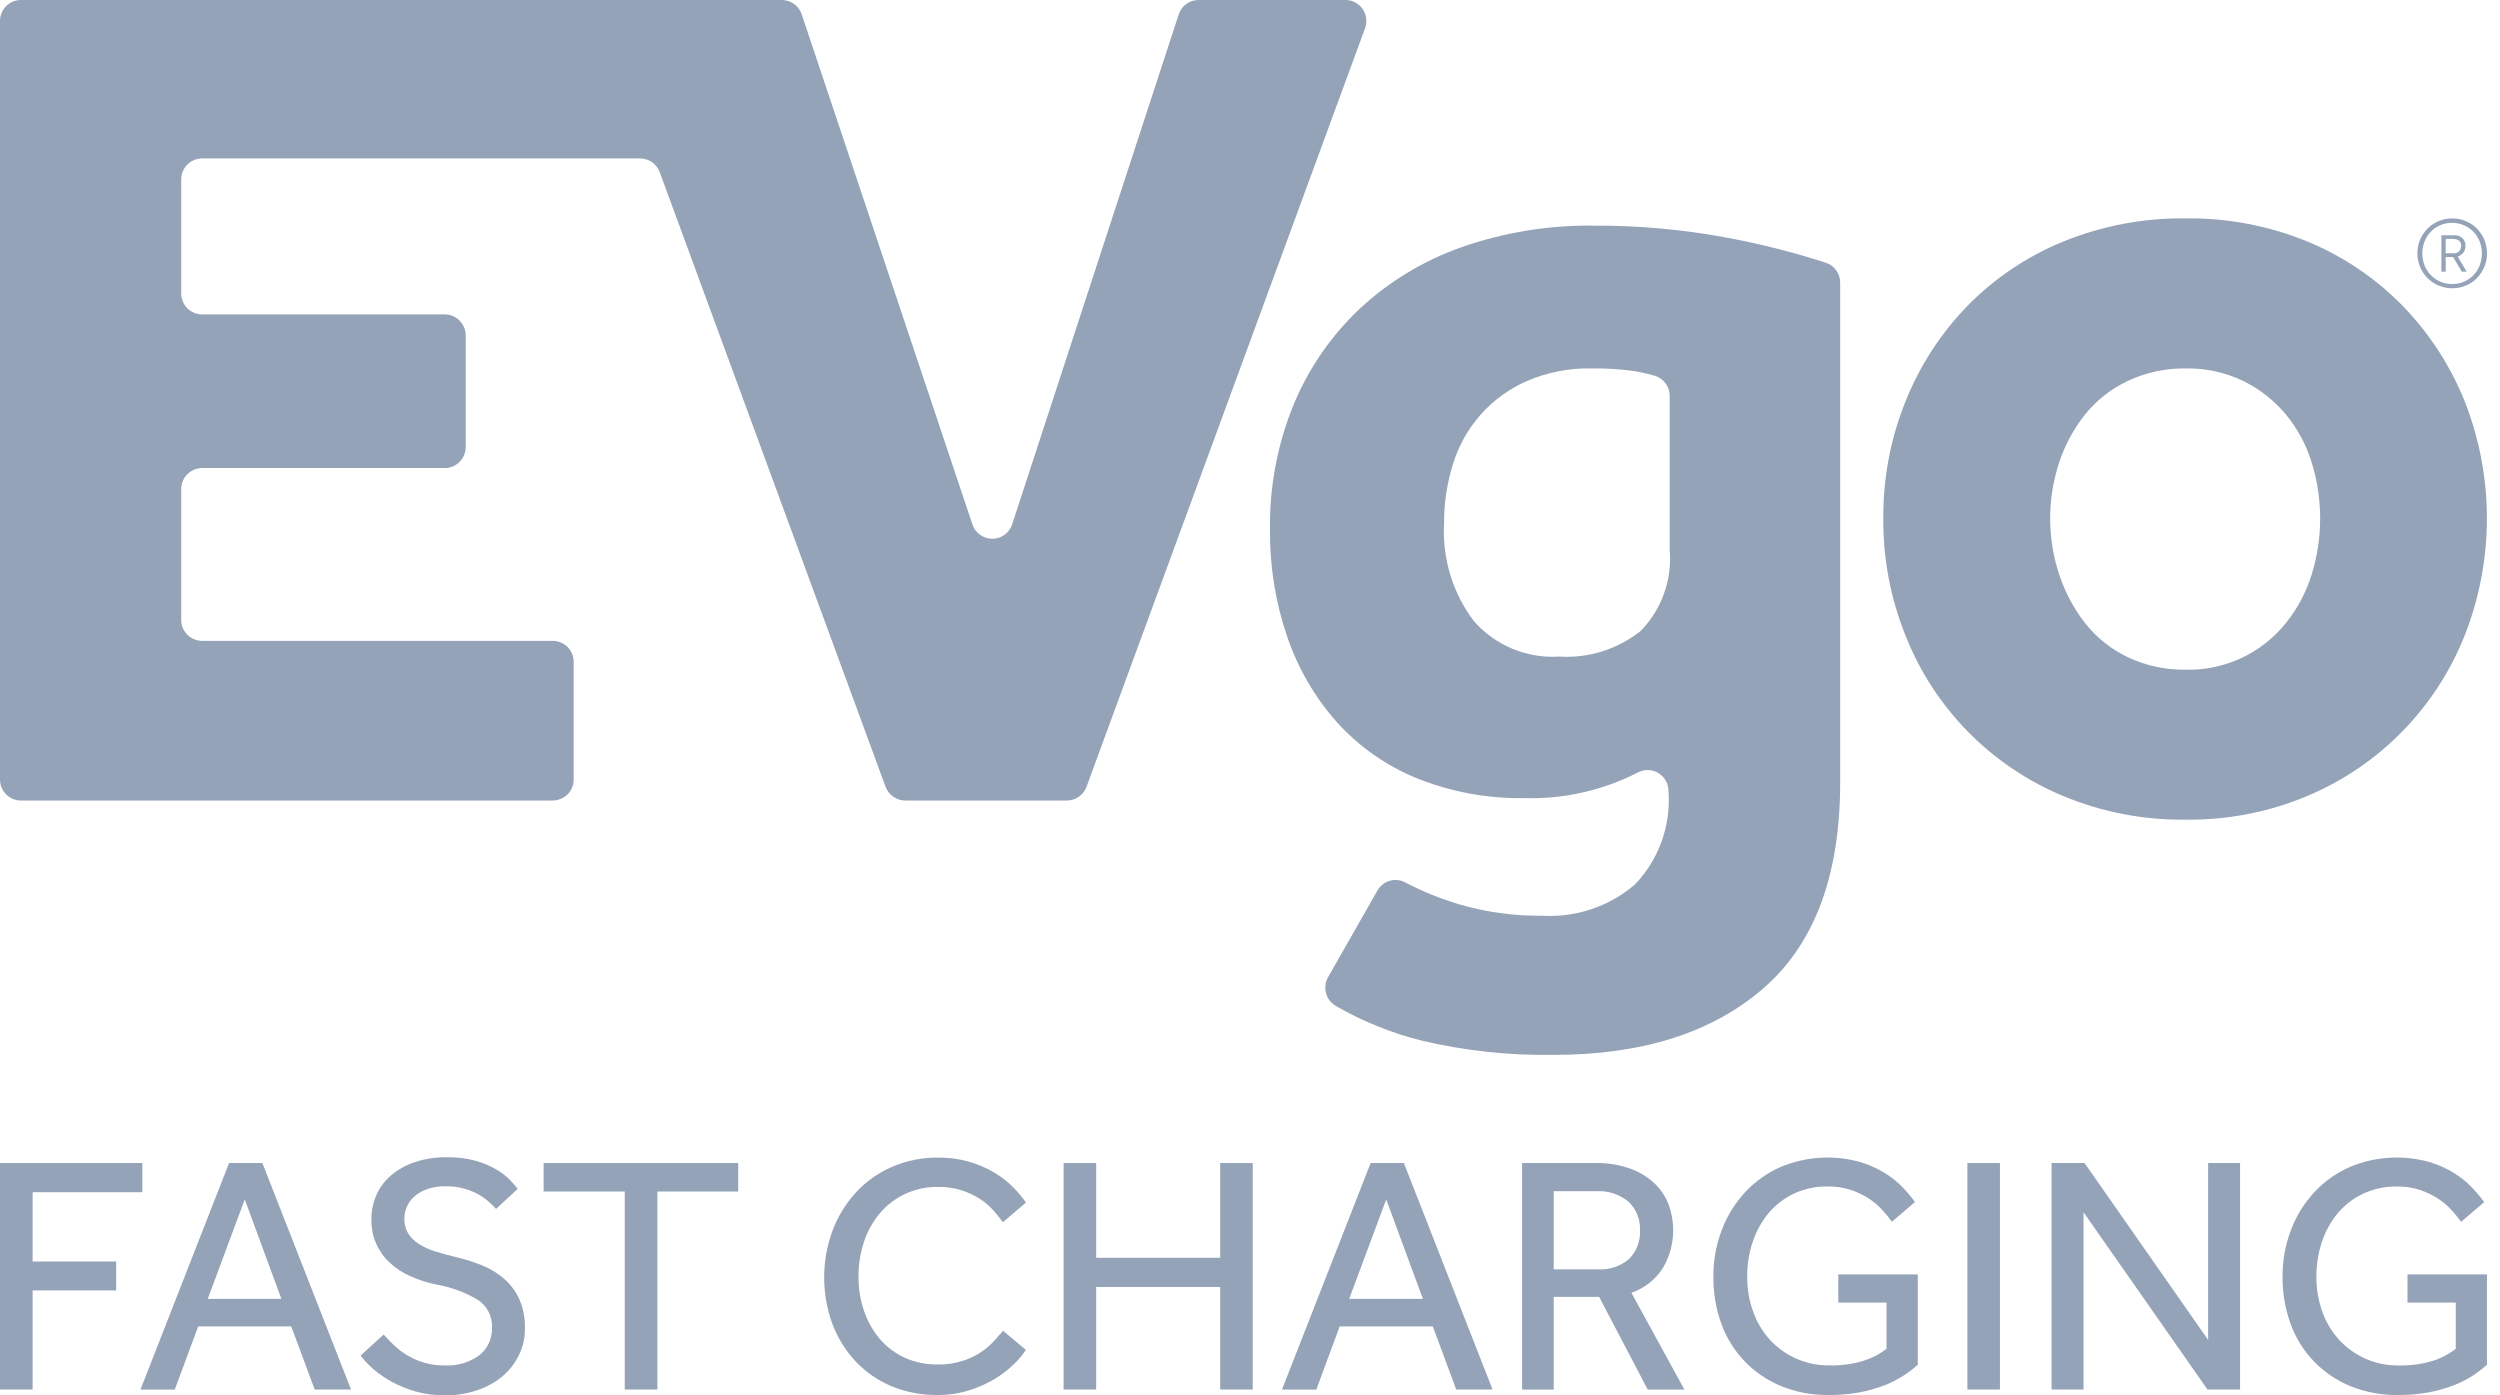
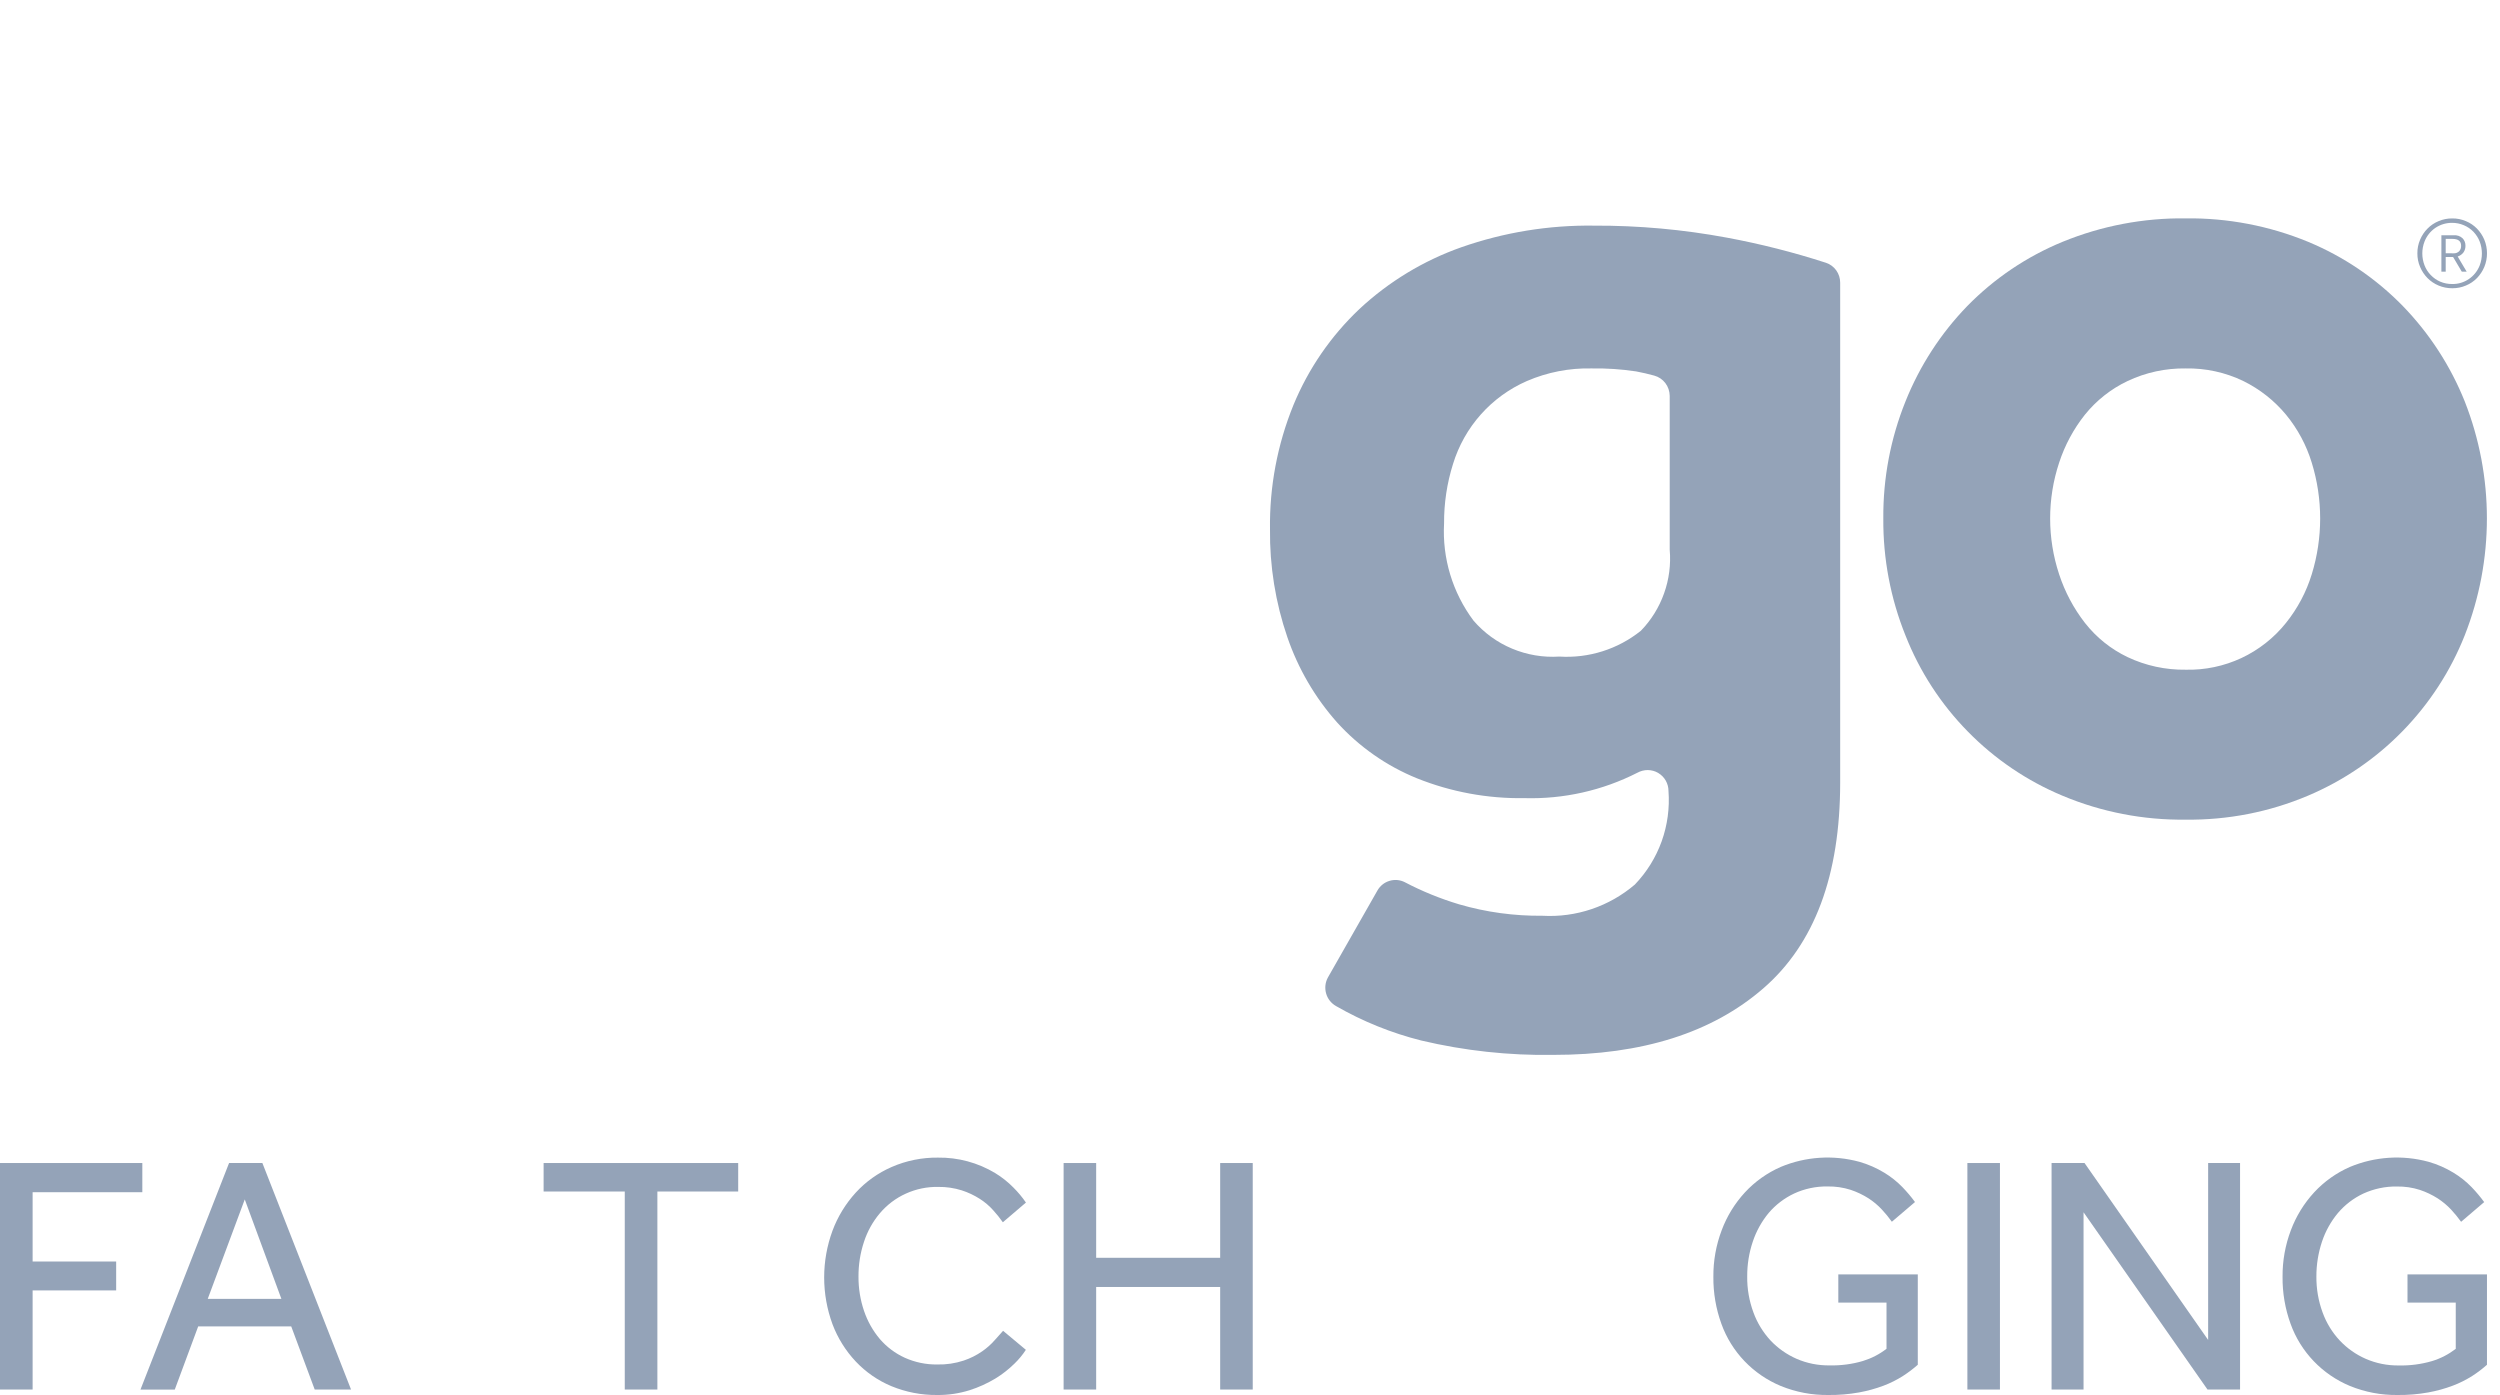
<svg xmlns="http://www.w3.org/2000/svg" width="43" height="24" viewBox="0 0 43 24" fill="none">
  <g clip-path="url(#clip0_482_9826)">
    <path d="M0 20.004H2.448V20.506H0.561V21.698H1.998V22.195H0.561V23.9H0V20.004Z" fill="#94A3B8" />
    <path d="M4.84 22.341L4.21 20.63L3.573 22.341H4.84ZM3.94 20.004H4.513L6.038 23.9H5.413L5.009 22.814H3.409L3.006 23.901H2.416L3.94 20.004Z" fill="#94A3B8" />
-     <path d="M6.599 22.954C6.653 23.017 6.715 23.08 6.783 23.144C6.853 23.21 6.931 23.268 7.014 23.316C7.103 23.369 7.199 23.41 7.299 23.439C7.411 23.471 7.527 23.487 7.644 23.485C7.859 23.498 8.071 23.437 8.245 23.31C8.316 23.254 8.372 23.182 8.41 23.099C8.447 23.017 8.465 22.927 8.462 22.837C8.467 22.742 8.447 22.648 8.404 22.563C8.361 22.478 8.296 22.407 8.216 22.355C7.998 22.227 7.759 22.139 7.509 22.095C7.353 22.064 7.2 22.015 7.054 21.949C6.924 21.891 6.804 21.812 6.7 21.715C6.602 21.624 6.524 21.514 6.47 21.391C6.413 21.259 6.385 21.117 6.388 20.973C6.387 20.833 6.415 20.694 6.47 20.565C6.525 20.435 6.609 20.319 6.715 20.226C6.835 20.122 6.974 20.043 7.124 19.992C7.307 19.931 7.498 19.901 7.691 19.905C7.857 19.902 8.023 19.922 8.184 19.966C8.307 20.001 8.426 20.051 8.537 20.115C8.623 20.164 8.702 20.225 8.771 20.296C8.83 20.358 8.875 20.409 8.905 20.448L8.532 20.793C8.508 20.765 8.473 20.73 8.425 20.686C8.37 20.635 8.311 20.591 8.247 20.554C8.168 20.509 8.084 20.473 7.997 20.448C7.89 20.417 7.779 20.402 7.667 20.404C7.558 20.401 7.449 20.418 7.346 20.453C7.265 20.482 7.189 20.525 7.124 20.582C7.068 20.631 7.024 20.692 6.996 20.76C6.969 20.823 6.955 20.89 6.955 20.959C6.952 21.046 6.973 21.132 7.016 21.208C7.061 21.281 7.122 21.343 7.194 21.389C7.284 21.448 7.381 21.493 7.483 21.524C7.598 21.559 7.73 21.595 7.878 21.631C8.022 21.666 8.164 21.712 8.301 21.768C8.437 21.823 8.562 21.9 8.672 21.996C8.783 22.093 8.871 22.212 8.932 22.346C9.001 22.506 9.034 22.678 9.029 22.852C9.03 23.012 8.994 23.171 8.922 23.315C8.852 23.456 8.754 23.58 8.633 23.68C8.504 23.785 8.357 23.864 8.199 23.915C8.024 23.973 7.84 24.002 7.656 24C7.487 24.002 7.319 23.98 7.157 23.936C7.015 23.896 6.878 23.841 6.748 23.772C6.633 23.711 6.525 23.637 6.427 23.553C6.344 23.482 6.269 23.403 6.202 23.316L6.599 22.954Z" fill="#94A3B8" />
    <path d="M10.746 20.494H9.35V20.004H12.697V20.494H11.307V23.9H10.746V20.494Z" fill="#94A3B8" />
    <path d="M17.645 23.217C17.588 23.304 17.522 23.384 17.447 23.456C17.348 23.553 17.238 23.639 17.12 23.711C16.98 23.795 16.831 23.863 16.676 23.912C16.496 23.968 16.309 23.996 16.121 23.994C15.85 23.997 15.582 23.945 15.332 23.842C15.1 23.745 14.892 23.601 14.719 23.418C14.545 23.233 14.409 23.015 14.319 22.777C14.128 22.257 14.128 21.687 14.319 21.168C14.409 20.926 14.545 20.704 14.719 20.513C14.891 20.325 15.101 20.175 15.335 20.073C15.586 19.963 15.858 19.908 16.132 19.911C16.479 19.906 16.82 19.998 17.117 20.177C17.232 20.247 17.338 20.331 17.432 20.427C17.511 20.506 17.583 20.592 17.646 20.684L17.249 21.023C17.198 20.95 17.142 20.881 17.082 20.815C17.015 20.74 16.937 20.674 16.852 20.62C16.755 20.558 16.651 20.509 16.542 20.474C16.412 20.433 16.275 20.413 16.139 20.415C15.947 20.411 15.758 20.45 15.583 20.529C15.409 20.607 15.255 20.724 15.131 20.871C15.01 21.015 14.918 21.182 14.86 21.361C14.796 21.554 14.765 21.755 14.766 21.957C14.765 22.159 14.797 22.359 14.862 22.55C14.922 22.726 15.014 22.89 15.134 23.032C15.252 23.169 15.398 23.278 15.562 23.353C15.738 23.432 15.929 23.472 16.122 23.469C16.276 23.473 16.429 23.45 16.575 23.402C16.689 23.364 16.797 23.31 16.896 23.241C16.975 23.186 17.047 23.122 17.11 23.05C17.167 22.986 17.214 22.932 17.253 22.89L17.645 23.217Z" fill="#94A3B8" />
    <path d="M18.294 20.004H18.854V21.634H20.987V20.004H21.547V23.9H20.987V22.136H18.854V23.9H18.294V20.004Z" fill="#94A3B8" />
-     <path d="M24.474 22.341L23.843 20.63L23.206 22.341H24.474ZM23.575 20.004H24.147L25.672 23.9H25.047L24.644 22.814H23.043L22.64 23.901H22.05L23.575 20.004Z" fill="#94A3B8" />
-     <path d="M27.471 21.832C27.57 21.84 27.67 21.828 27.765 21.797C27.86 21.766 27.948 21.716 28.023 21.651C28.085 21.587 28.134 21.512 28.166 21.428C28.198 21.345 28.212 21.256 28.207 21.166C28.213 21.074 28.198 20.981 28.163 20.895C28.129 20.809 28.076 20.731 28.009 20.668C27.854 20.541 27.658 20.477 27.459 20.489H26.724V21.833L27.471 21.832ZM26.18 20.004H27.425C27.639 19.998 27.852 20.032 28.054 20.105C28.21 20.163 28.352 20.253 28.472 20.368C28.576 20.471 28.656 20.596 28.706 20.733C28.768 20.909 28.79 21.096 28.773 21.282C28.755 21.468 28.697 21.647 28.603 21.808C28.476 22.008 28.285 22.159 28.06 22.236L28.972 23.901H28.341L27.505 22.306H26.724V23.901H26.18V20.004Z" fill="#94A3B8" />
    <path d="M31.619 21.92H32.986V23.474C32.906 23.544 32.821 23.609 32.732 23.666C32.627 23.733 32.515 23.789 32.399 23.833C32.261 23.885 32.119 23.924 31.975 23.95C31.802 23.981 31.626 23.996 31.45 23.994C31.169 23.998 30.89 23.945 30.63 23.839C30.394 23.741 30.181 23.595 30.005 23.411C29.829 23.227 29.694 23.009 29.608 22.77C29.514 22.51 29.467 22.236 29.47 21.96C29.468 21.687 29.516 21.416 29.613 21.16C29.703 20.919 29.839 20.698 30.013 20.509C30.186 20.322 30.396 20.173 30.629 20.071C31.057 19.892 31.533 19.861 31.981 19.983C32.132 20.026 32.275 20.089 32.409 20.17C32.523 20.239 32.629 20.323 32.722 20.419C32.8 20.5 32.872 20.585 32.938 20.675L32.54 21.014C32.488 20.942 32.432 20.872 32.371 20.807C32.302 20.732 32.223 20.666 32.138 20.611C32.042 20.55 31.939 20.501 31.831 20.465C31.703 20.424 31.57 20.405 31.436 20.407C31.237 20.404 31.039 20.445 30.858 20.529C30.691 20.608 30.542 20.721 30.422 20.862C30.301 21.008 30.208 21.176 30.148 21.356C30.083 21.549 30.051 21.751 30.052 21.955C30.049 22.166 30.086 22.376 30.159 22.574C30.224 22.753 30.324 22.916 30.453 23.056C30.579 23.19 30.732 23.297 30.9 23.371C31.079 23.449 31.272 23.487 31.467 23.485C31.662 23.489 31.856 23.464 32.042 23.409C32.189 23.364 32.327 23.293 32.448 23.199V22.405H31.619V21.92Z" fill="#94A3B8" />
    <path d="M34.399 20.004H33.839V23.9H34.399V20.004Z" fill="#94A3B8" />
    <path d="M35.287 20.004H35.854L37.98 23.047V20.004H38.529V23.9H37.969L35.837 20.851V23.9H35.287V20.004Z" fill="#94A3B8" />
    <path d="M41.409 21.92H42.776V23.474C42.697 23.544 42.612 23.609 42.523 23.666C42.417 23.733 42.306 23.789 42.189 23.833C42.052 23.885 41.91 23.924 41.765 23.95C41.592 23.981 41.416 23.996 41.24 23.994C40.959 23.998 40.68 23.945 40.42 23.839C40.184 23.741 39.971 23.595 39.795 23.411C39.619 23.227 39.484 23.009 39.398 22.77C39.304 22.51 39.257 22.236 39.26 21.96C39.258 21.687 39.306 21.416 39.403 21.16C39.493 20.919 39.629 20.698 39.803 20.509C39.976 20.322 40.186 20.173 40.419 20.071C40.848 19.892 41.324 19.861 41.771 19.983C41.922 20.026 42.066 20.089 42.199 20.17C42.313 20.239 42.419 20.323 42.512 20.419C42.59 20.5 42.662 20.586 42.728 20.676L42.331 21.015C42.279 20.943 42.222 20.873 42.162 20.808C42.092 20.733 42.014 20.668 41.928 20.612C41.832 20.551 41.729 20.502 41.621 20.466C41.494 20.425 41.361 20.406 41.227 20.408C41.027 20.405 40.83 20.447 40.648 20.53C40.481 20.609 40.333 20.722 40.213 20.863C40.091 21.009 39.998 21.177 39.938 21.357C39.874 21.55 39.841 21.752 39.842 21.956C39.84 22.167 39.876 22.377 39.949 22.575C40.014 22.754 40.114 22.918 40.244 23.057C40.37 23.191 40.522 23.298 40.691 23.372C40.87 23.45 41.063 23.488 41.258 23.486C41.452 23.49 41.646 23.465 41.833 23.41C41.98 23.365 42.117 23.294 42.239 23.2V22.405H41.409V21.92Z" fill="#94A3B8" />
-     <path d="M20.273 0.25L17.409 9.019C17.386 9.091 17.34 9.153 17.279 9.198C17.218 9.242 17.144 9.266 17.069 9.267C16.993 9.267 16.919 9.243 16.858 9.199C16.796 9.155 16.75 9.093 16.726 9.021L13.789 0.246C13.765 0.174 13.719 0.112 13.658 0.068C13.597 0.024 13.524 1.44069e-05 13.448 5.23851e-08H0.36C0.264 5.23851e-08 0.173 0.038 0.105 0.105C0.038 0.173 0 0.264 0 0.36L0 13.409C9.44803e-05 13.505 0.038 13.596 0.105 13.663C0.173 13.731 0.264 13.769 0.36 13.769H9.507C9.555 13.769 9.601 13.759 9.645 13.741C9.689 13.723 9.728 13.697 9.762 13.664C9.795 13.63 9.822 13.591 9.84 13.547C9.858 13.503 9.867 13.457 9.867 13.409V11.383C9.867 11.287 9.829 11.196 9.762 11.128C9.694 11.061 9.603 11.023 9.507 11.023H3.477C3.381 11.023 3.29 10.985 3.223 10.918C3.155 10.85 3.117 10.759 3.117 10.664V8.41C3.117 8.315 3.155 8.223 3.223 8.156C3.29 8.089 3.381 8.051 3.477 8.05H7.65C7.697 8.051 7.744 8.041 7.787 8.023C7.831 8.005 7.871 7.979 7.904 7.945C7.938 7.912 7.964 7.872 7.982 7.829C8 7.785 8.01 7.738 8.01 7.691V5.768C8.01 5.673 7.972 5.581 7.904 5.514C7.837 5.446 7.745 5.408 7.65 5.408H3.477C3.381 5.408 3.29 5.37 3.222 5.303C3.155 5.235 3.117 5.144 3.117 5.048V3.084C3.117 2.989 3.155 2.898 3.223 2.83C3.29 2.763 3.381 2.725 3.477 2.725H11.009C11.083 2.725 11.155 2.747 11.215 2.789C11.275 2.832 11.321 2.891 11.347 2.96L15.232 13.533C15.258 13.602 15.304 13.662 15.364 13.704C15.424 13.746 15.496 13.769 15.57 13.769H18.35C18.424 13.769 18.496 13.746 18.556 13.704C18.617 13.662 18.663 13.602 18.688 13.533L23.48 0.483C23.5 0.429 23.506 0.371 23.498 0.313C23.491 0.256 23.47 0.201 23.437 0.154C23.403 0.106 23.359 0.067 23.308 0.041C23.257 0.014 23.2 -3.11935e-05 23.142 5.23851e-08H20.615C20.539 3.93288e-05 20.465 0.024 20.403 0.069C20.342 0.114 20.296 0.177 20.273 0.25Z" fill="#94A3B8" />
    <path d="M28.719 6.809C28.718 6.729 28.692 6.652 28.644 6.589C28.596 6.526 28.529 6.481 28.452 6.46C28.348 6.431 28.244 6.408 28.14 6.388C27.888 6.35 27.632 6.333 27.377 6.337C26.994 6.328 26.614 6.402 26.262 6.554C25.96 6.686 25.69 6.882 25.471 7.128C25.252 7.374 25.089 7.664 24.992 7.98C24.888 8.31 24.836 8.655 24.838 9.002C24.805 9.601 24.984 10.192 25.343 10.673C25.524 10.884 25.752 11.05 26.009 11.157C26.265 11.264 26.542 11.311 26.82 11.293C27.326 11.325 27.827 11.167 28.223 10.849C28.401 10.666 28.537 10.446 28.622 10.206C28.708 9.966 28.741 9.71 28.719 9.455V6.809ZM23.69 15.32C23.735 15.239 23.808 15.179 23.896 15.152C23.984 15.124 24.079 15.132 24.161 15.173C24.46 15.33 24.773 15.457 25.095 15.554C25.561 15.69 26.045 15.756 26.53 15.751C27.109 15.784 27.679 15.591 28.12 15.214C28.324 15.001 28.481 14.748 28.581 14.47C28.68 14.193 28.72 13.898 28.698 13.604C28.698 13.541 28.681 13.479 28.65 13.425C28.619 13.371 28.574 13.326 28.52 13.294C28.466 13.262 28.405 13.246 28.342 13.245C28.279 13.245 28.218 13.261 28.163 13.291C27.562 13.597 26.894 13.747 26.22 13.728C25.587 13.738 24.959 13.622 24.372 13.387C23.848 13.174 23.379 12.846 22.999 12.427C22.619 12 22.329 11.502 22.143 10.961C21.938 10.364 21.837 9.735 21.844 9.104C21.834 8.372 21.971 7.645 22.247 6.967C22.504 6.342 22.891 5.78 23.382 5.315C23.887 4.844 24.485 4.482 25.137 4.252C25.87 3.996 26.642 3.87 27.418 3.881C28.183 3.878 28.947 3.947 29.7 4.087C30.277 4.194 30.848 4.339 31.407 4.52C31.479 4.544 31.541 4.59 31.584 4.651C31.628 4.713 31.651 4.786 31.651 4.862V13.459C31.651 15.056 31.21 16.236 30.329 17C29.448 17.764 28.244 18.145 26.716 18.144C25.952 18.156 25.189 18.073 24.446 17.897C23.933 17.768 23.44 17.569 22.981 17.305C22.897 17.258 22.835 17.18 22.809 17.087C22.783 16.994 22.794 16.895 22.841 16.811L23.69 15.32Z" fill="#94A3B8" />
    <path d="M37.595 11.519C37.925 11.527 38.252 11.458 38.551 11.319C38.85 11.179 39.113 10.972 39.319 10.714C39.518 10.466 39.669 10.182 39.762 9.878C39.955 9.252 39.955 8.583 39.762 7.958C39.67 7.656 39.519 7.375 39.319 7.132C39.118 6.89 38.868 6.693 38.586 6.554C38.277 6.405 37.938 6.331 37.595 6.337C37.249 6.332 36.906 6.406 36.594 6.554C36.309 6.689 36.059 6.887 35.861 7.132C35.665 7.379 35.515 7.658 35.417 7.958C35.211 8.581 35.211 9.254 35.417 9.878C35.516 10.18 35.666 10.463 35.861 10.714C36.057 10.964 36.307 11.165 36.594 11.302C36.906 11.45 37.249 11.524 37.595 11.519ZM32.393 8.916C32.388 8.227 32.517 7.543 32.775 6.903C33.019 6.293 33.38 5.736 33.837 5.264C34.303 4.788 34.861 4.412 35.477 4.159C36.149 3.884 36.868 3.747 37.593 3.756C38.315 3.747 39.031 3.884 39.699 4.159C40.311 4.413 40.866 4.789 41.329 5.264C41.787 5.736 42.148 6.293 42.393 6.903C42.902 8.197 42.902 9.635 42.393 10.929C42.149 11.544 41.785 12.104 41.322 12.578C40.86 13.051 40.308 13.427 39.699 13.685C39.033 13.967 38.316 14.107 37.593 14.098C36.868 14.107 36.148 13.968 35.479 13.688C34.867 13.433 34.312 13.057 33.848 12.584C33.383 12.111 33.018 11.549 32.775 10.932C32.517 10.292 32.388 9.608 32.393 8.918V8.916Z" fill="#94A3B8" />
    <path d="M42.2 4.357C42.218 4.358 42.236 4.356 42.252 4.35C42.269 4.344 42.284 4.334 42.297 4.322C42.309 4.309 42.318 4.293 42.324 4.277C42.329 4.26 42.332 4.243 42.331 4.226C42.331 4.148 42.281 4.109 42.183 4.109H42.066V4.356L42.2 4.357ZM41.992 4.046H42.202C42.23 4.044 42.258 4.047 42.285 4.056C42.311 4.065 42.336 4.079 42.356 4.098C42.389 4.132 42.407 4.178 42.406 4.225C42.407 4.266 42.396 4.306 42.373 4.34C42.348 4.374 42.312 4.399 42.272 4.412L42.427 4.673H42.343L42.193 4.42H42.066V4.673H41.992V4.046ZM42.178 4.885C42.28 4.887 42.38 4.857 42.465 4.799C42.549 4.742 42.614 4.66 42.651 4.565C42.701 4.433 42.701 4.287 42.651 4.155C42.627 4.093 42.59 4.036 42.544 3.987C42.496 3.938 42.439 3.899 42.376 3.873C42.313 3.846 42.245 3.833 42.177 3.833C42.074 3.832 41.974 3.862 41.889 3.919C41.804 3.977 41.739 4.059 41.702 4.154C41.651 4.286 41.651 4.432 41.702 4.564C41.726 4.626 41.762 4.683 41.809 4.731C41.855 4.779 41.91 4.818 41.971 4.844C42.036 4.872 42.107 4.886 42.178 4.885ZM41.579 4.357C41.578 4.276 41.594 4.197 41.626 4.122C41.656 4.051 41.699 3.986 41.753 3.932C41.807 3.877 41.872 3.833 41.943 3.804C42.018 3.772 42.098 3.756 42.18 3.757C42.26 3.756 42.34 3.772 42.414 3.804C42.485 3.833 42.55 3.877 42.604 3.932C42.657 3.987 42.7 4.051 42.73 4.122C42.792 4.273 42.792 4.442 42.73 4.592C42.7 4.663 42.657 4.728 42.604 4.783C42.55 4.838 42.485 4.882 42.414 4.911C42.34 4.943 42.26 4.958 42.18 4.958C42.098 4.958 42.018 4.943 41.943 4.911C41.872 4.881 41.807 4.838 41.753 4.783C41.699 4.728 41.656 4.663 41.626 4.592C41.594 4.518 41.578 4.438 41.579 4.357Z" fill="#94A3B8" />
  </g>
  <defs>
    <clipPath id="clip0_482_9826">
      <rect width="42.776" height="24" fill="white" />
    </clipPath>
  </defs>
</svg>